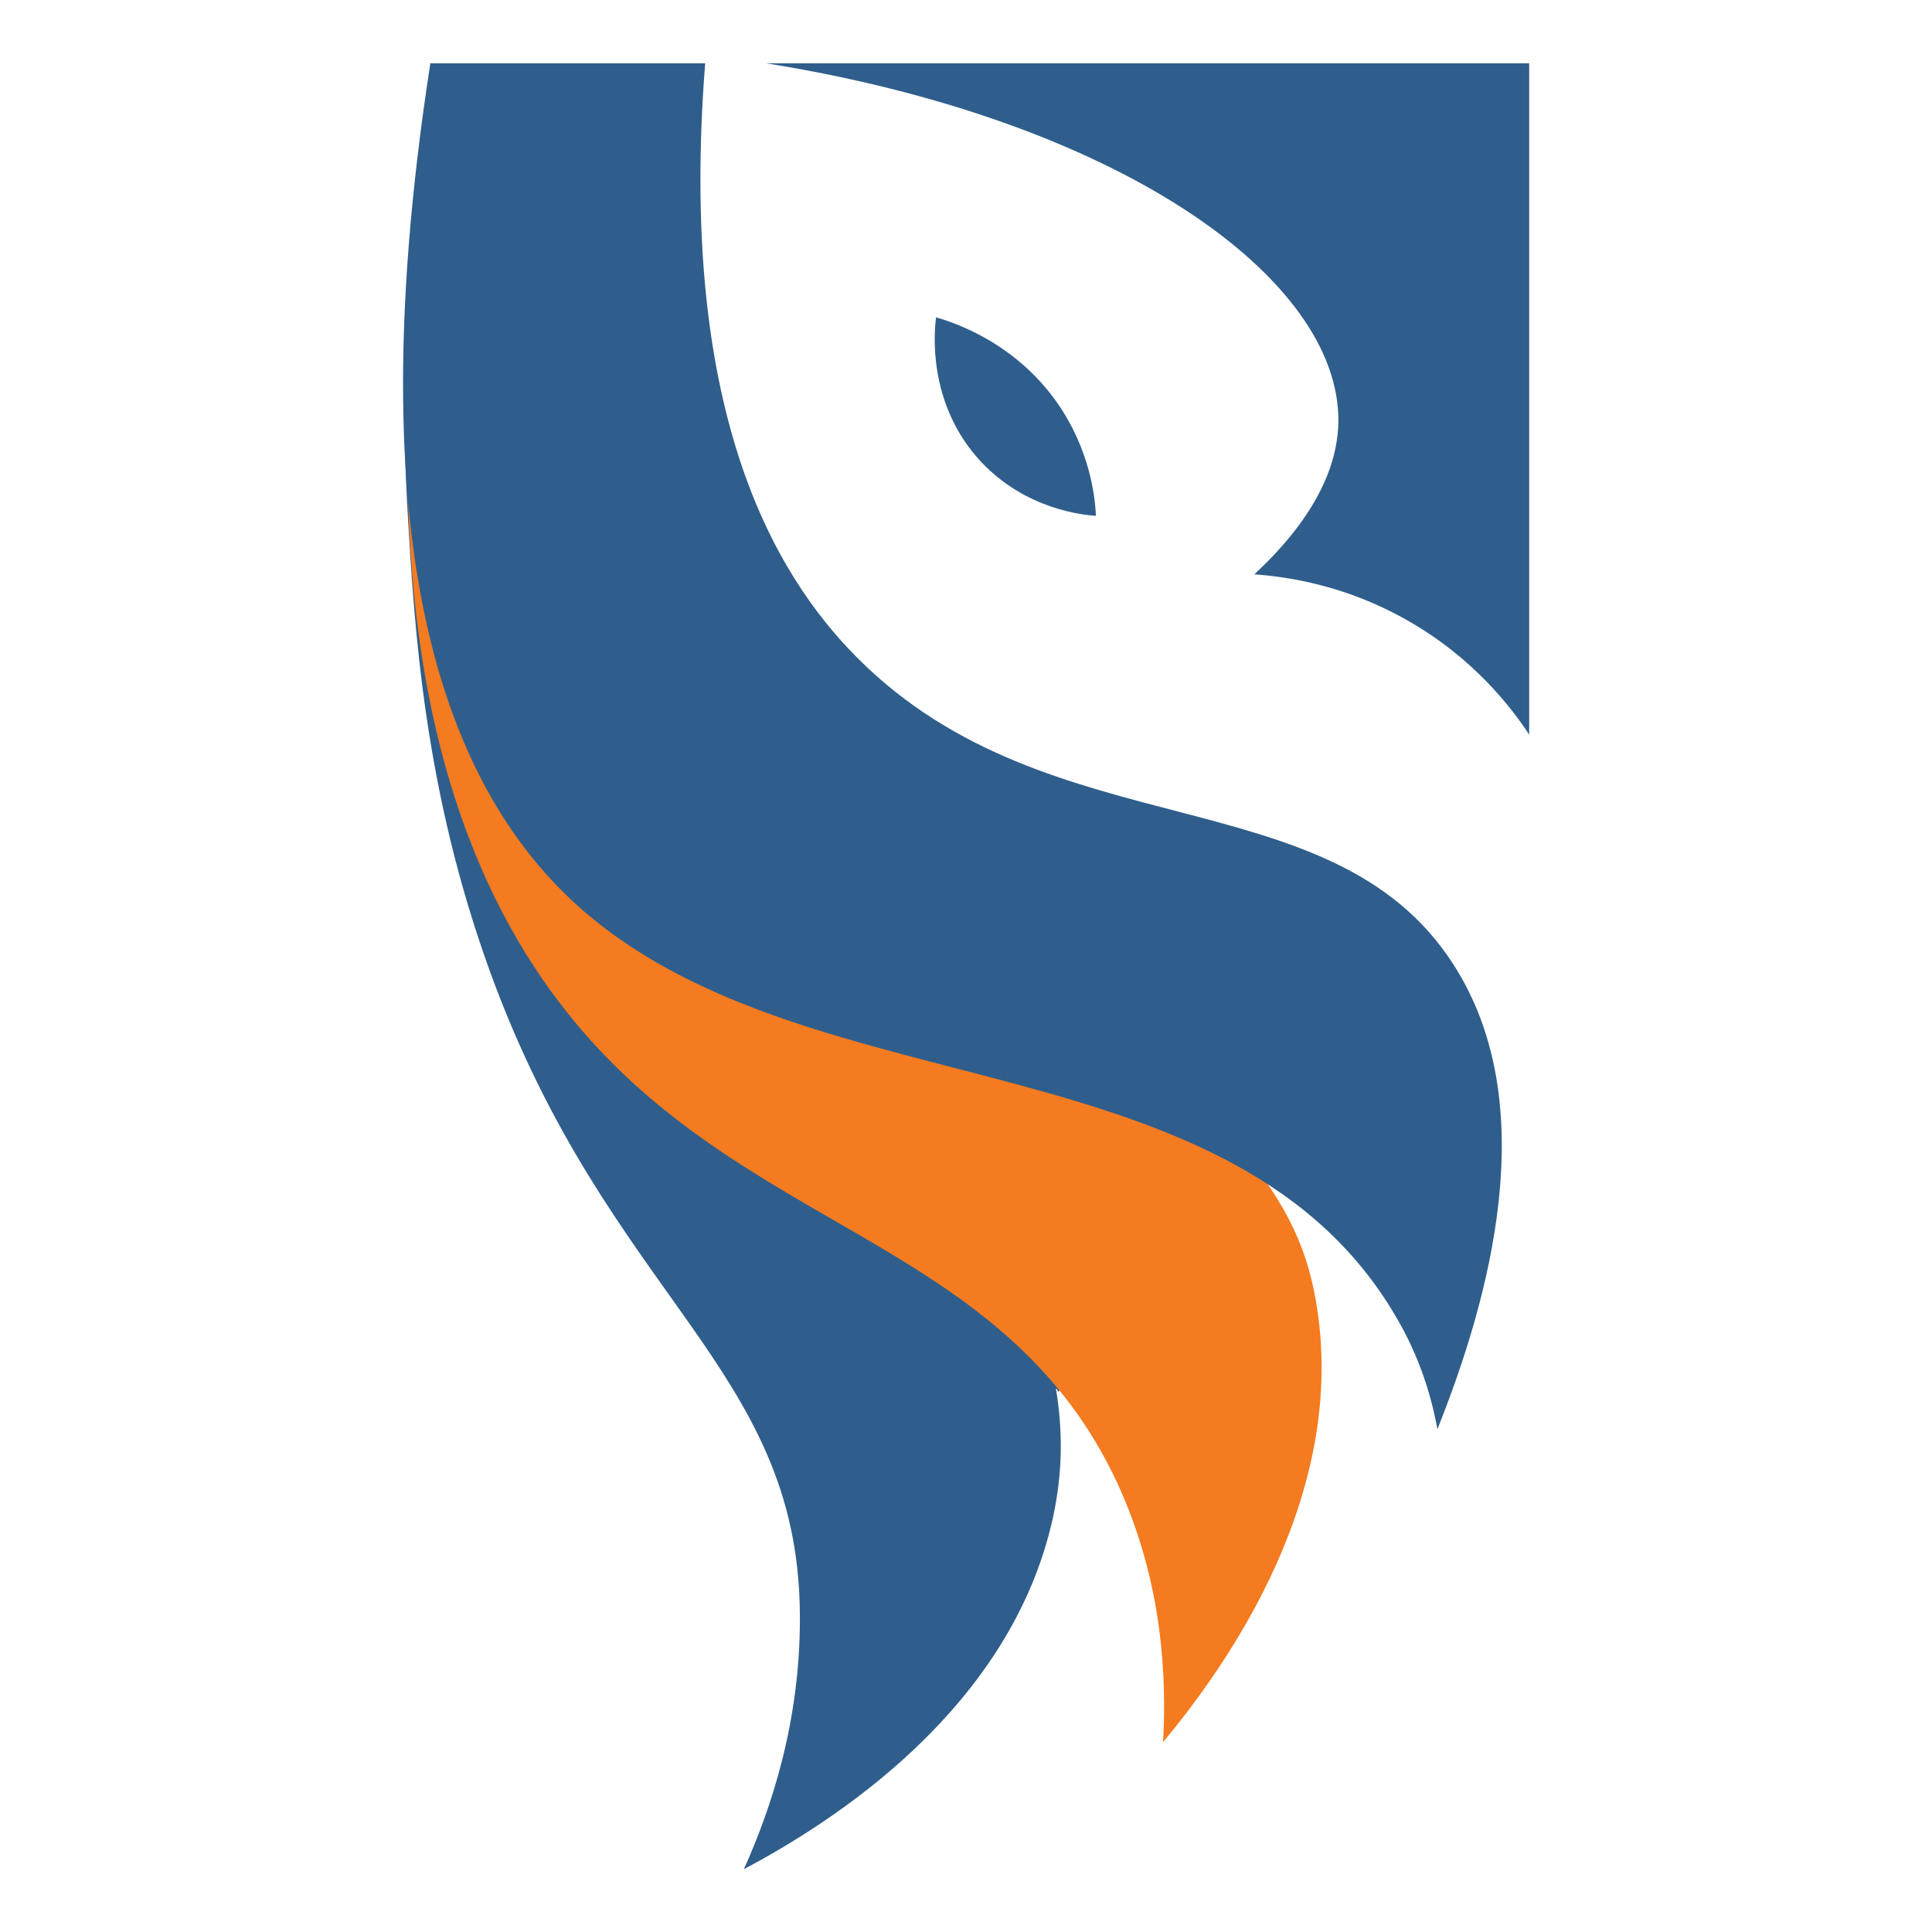
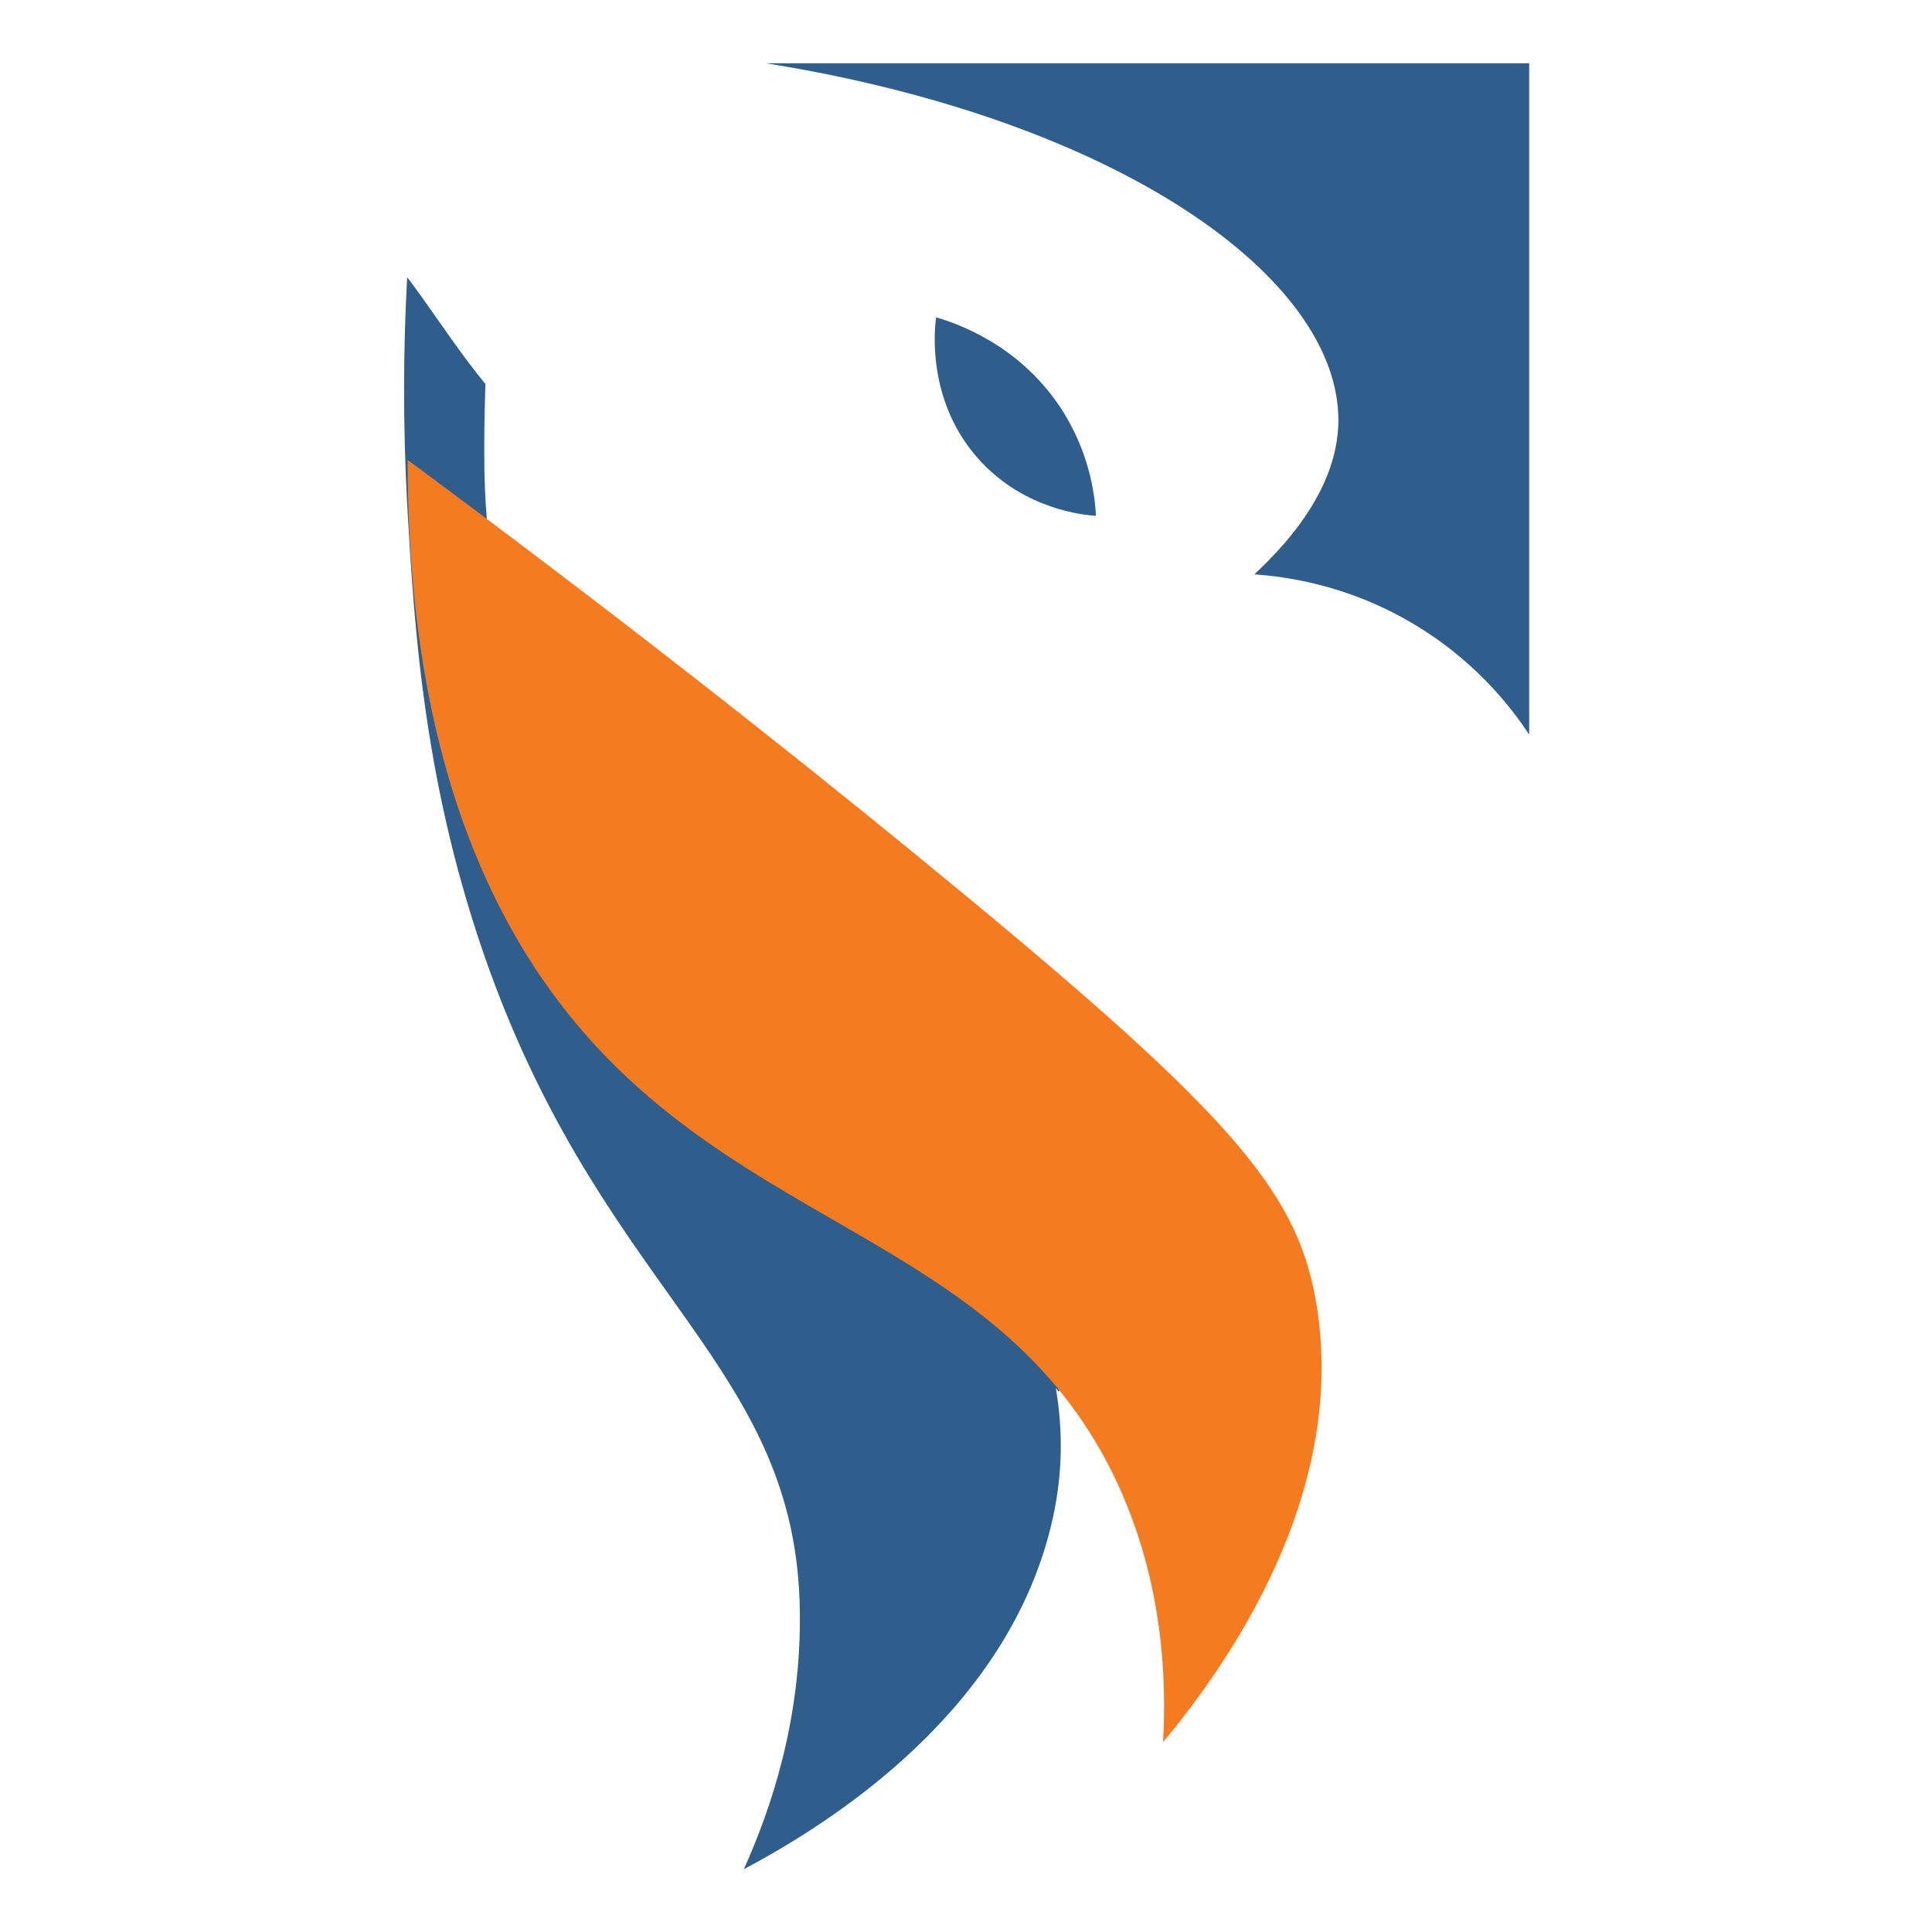
<svg xmlns="http://www.w3.org/2000/svg" id="Layer_1" data-name="Layer 1" viewBox="0 0 400 400">
  <defs>
    <style>      .cls-1 {        fill: #2f5e8c;      }      .cls-1, .cls-2 {        stroke-width: 0px;      }      .cls-2 {        fill: #f47b20;      }    </style>
  </defs>
  <path class="cls-1" d="M219.4,287.9c-.5-2-.8-4.1-1.1-6.2-.1-1-.6-2.3-.8-3.5-2.4-2.2-4.9-8.3-5.9-11-7.6-5.5-9-15.5-5.8-23.5-25.2-16.2-52.3-27.9-70.8-52.6-21-28.1-34-57.8-34.7-93.2-.1-6.2,0-12.3.2-18.4-4.7-5.7-8.9-12-13.1-17.9-1-1.4-2-2.8-3.1-4.2-.8,14.4-.9,30.2,0,47.1,1.5,26,3.5,59.1,17.2,96.8,24.6,67.5,63.5,81.6,64.1,132.4.3,22.4-6,40.9-11.6,53.3,18.3-9.7,55.3-33.1,64-72.8,2-9.2,2.1-17.9.6-26.8.2.2.4.5.5.7h0Z" />
  <path class="cls-2" d="M84.4,95.3c0,65.4,20.2,100.4,37.9,120.1,36.2,40.2,86.3,42.9,109,91.6,9.7,20.9,10.2,41.2,9.5,53.7,13.2-15.9,38.7-51.6,31.6-91.6-4.1-23.2-18.5-39.6-82.1-91.6-27.1-22.2-62.8-50.4-105.8-82.2h0Z" />
-   <path class="cls-1" d="M89.1,13.1h56.9c-5.6,71.2,13.7,105.3,31.6,123.2,40,40,97.9,24.1,123.2,63.2,18.9,29.1,7.5,69.6-3.2,96.4-.8-4.4-2.7-12.9-7.9-22.1-33.4-59.4-120.9-43.5-169-85.3-25.4-22.1-48.2-68.3-31.6-175.4Z" />
  <path class="cls-1" d="M316.6,13.1v139c-3.6-5.5-11.5-15.9-25.3-23.7-13-7.4-25.1-9-31.6-9.5,15.2-14.1,17.3-25.4,17.4-31.6.3-30-46-62.6-118.5-74.2h158Z" />
  <path class="cls-1" d="M193.8,65.7c3.8,1.1,16.7,5.3,25.5,18.3,6.2,9.2,7.4,18.4,7.6,22.8-2.9-.2-14.5-1.4-23.7-11.1-11.5-12.2-9.7-27.8-9.4-29.9Z" />
</svg>